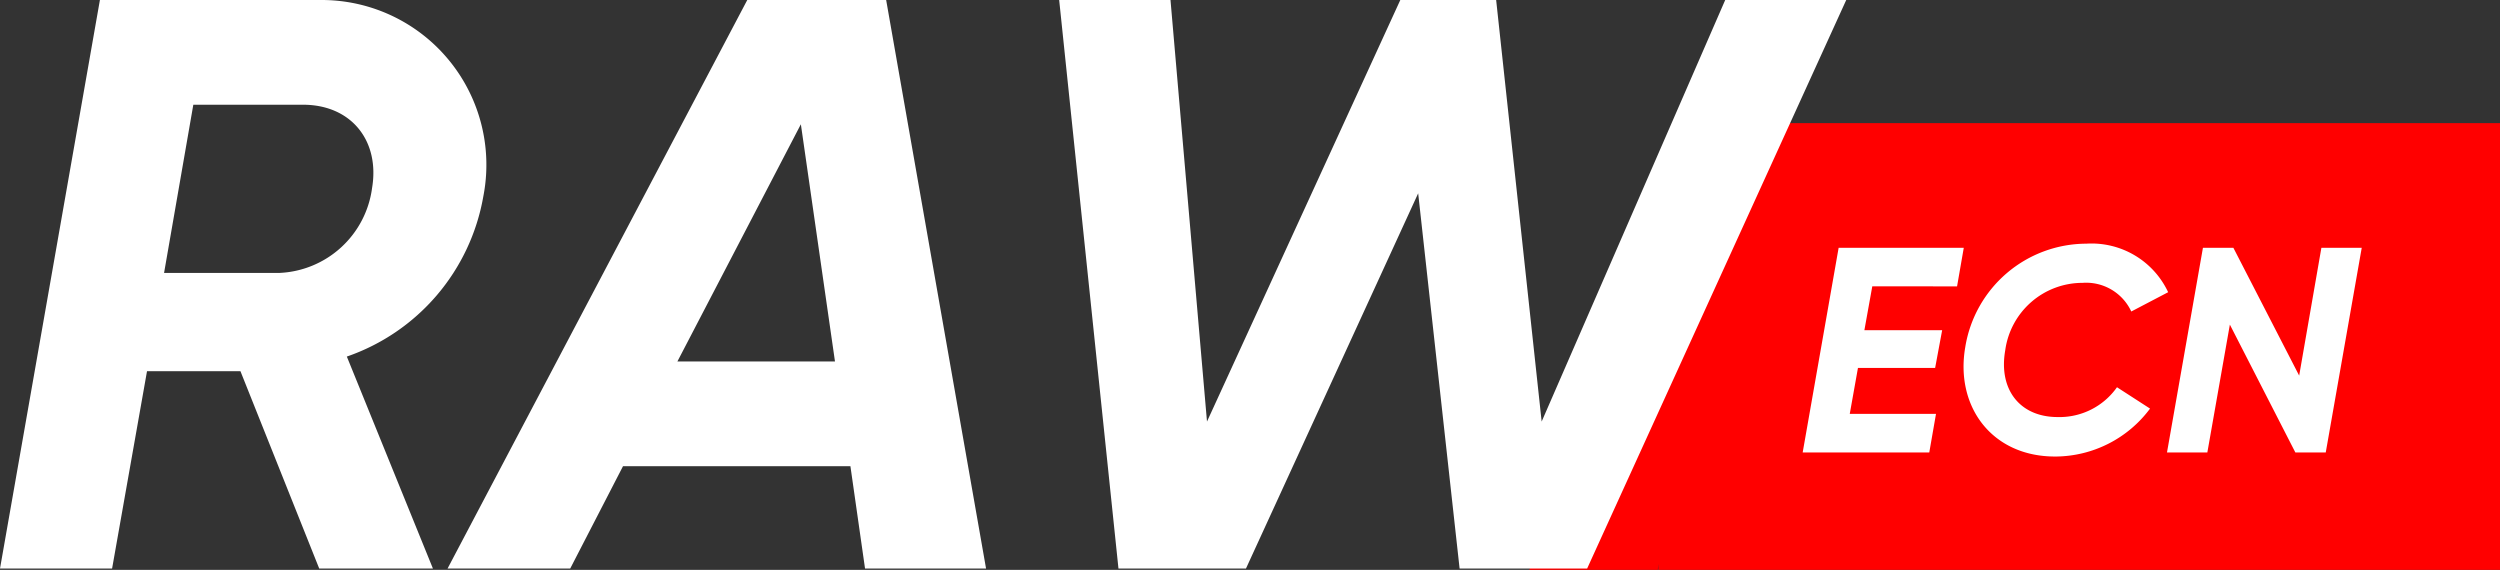
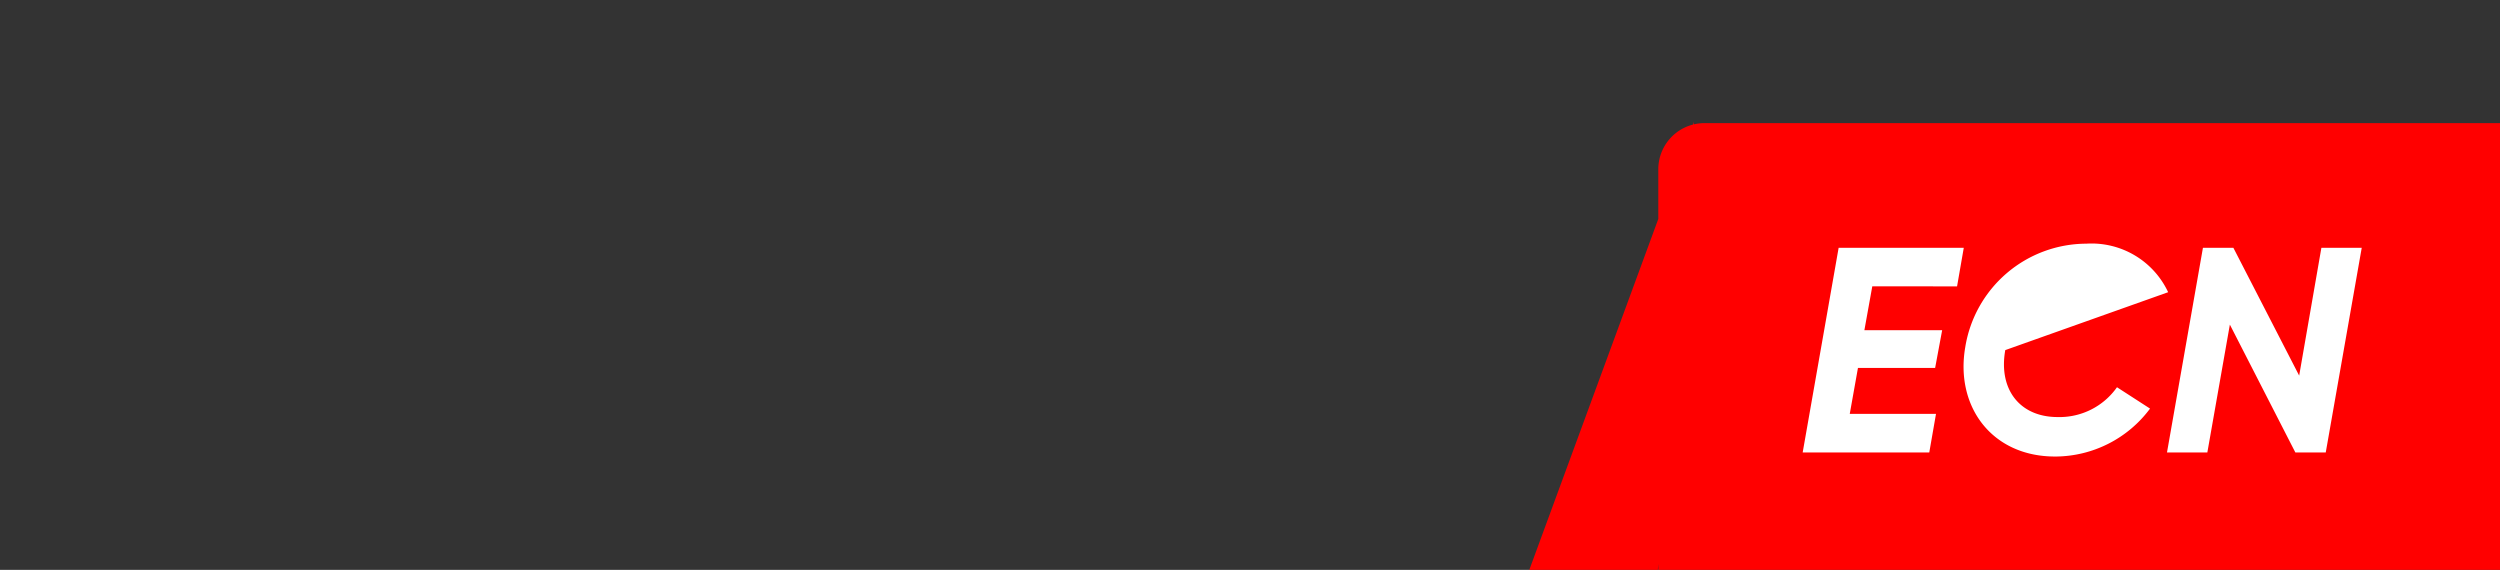
<svg xmlns="http://www.w3.org/2000/svg" width="162.325" height="37" viewBox="0 0 162.325 37">
  <rect x="0" y="0" width="162.325" height="37" fill="#333333" stroke="none" />
  <g id="Group_17831" data-name="Group 17831" transform="translate(0)">
    <g id="Group_14070" data-name="Group 14070" transform="translate(99.298 7.911)">
      <path id="Union_30" data-name="Union 30" d="M8.375,29.089V28.71l-.031.379H0L8.375,6.306V3.082A3,3,0,0,1,10.629.176L10.694,0l-.013.164a3.009,3.009,0,0,1,.695-.081H63.027V29.089Z" transform="translate(0)" fill="red" />
    </g>
-     <path id="PRO" d="M31.38,12.763A10.7,10.7,0,0,0,20.885,0H6.487L0,36.917H7.278L9.546,24.1h6.065l5.116,12.816H28.11L22.52,23.152A13.448,13.448,0,0,0,31.38,12.763Zm-7.225-.527a6.352,6.352,0,0,1-6.012,5.485H10.653L12.552,6.8h7.12C22.836,6.8,24.682,9.177,24.154,12.235ZM56.167,36.917h7.858L57.538,0H48.52L29.059,36.917h7.964l3.428-6.645H55.218ZM43.984,23.469,52,8.069l2.215,15.4ZM72.622,36.917H80.9L92.082,12.552l2.69,24.365h8.28L119.876,0h-7.858L100.1,27.372,97.145,0H90.922L78.37,27.372,76,0H68.772Z" transform="translate(0 0)" fill="#fff" />
-     <path id="Lorem_ipsum_dolor_sit_amet_consectetur_adipiscing_elit_eiusmod_tempor_incididunt_ut_labore_et_dolore_maLorem_ipsum_dolor_sit_amet_consectetur_adipi" data-name="Lorem ipsum dolor sit amet, consectetur adipiscing elit, eiusmod tempor incididunt ut labore et dolore maLorem ipsum dolor sit amet, consectetur adipi" d="M10.024,2.772,10.46.266H2.335L0,13.555H8.22l.437-2.506h-5.6l.532-2.981H8.6l.456-2.449H4.006l.513-2.848Zm6.36,11.049a7.7,7.7,0,0,0,6.17-3.113L20.408,9.321a4.563,4.563,0,0,1-3.854,1.936c-2.449,0-3.854-1.785-3.4-4.347a5.062,5.062,0,0,1,5.012-4.366,3.228,3.228,0,0,1,3.17,1.86L23.73,3.151A5.489,5.489,0,0,0,18.415,0a7.984,7.984,0,0,0-7.859,6.72C9.891,10.574,12.283,13.82,16.383,13.82Zm7.271-.266h2.62l1.462-8.3,4.252,8.3h1.974L36.3.266h-2.62l-1.443,8.3L27.964.266H25.989Z" transform="translate(117.048 15.822)" fill="#fff" />
+     <path id="Lorem_ipsum_dolor_sit_amet_consectetur_adipiscing_elit_eiusmod_tempor_incididunt_ut_labore_et_dolore_maLorem_ipsum_dolor_sit_amet_consectetur_adipi" data-name="Lorem ipsum dolor sit amet, consectetur adipiscing elit, eiusmod tempor incididunt ut labore et dolore maLorem ipsum dolor sit amet, consectetur adipi" d="M10.024,2.772,10.46.266H2.335L0,13.555H8.22l.437-2.506h-5.6l.532-2.981H8.6l.456-2.449H4.006l.513-2.848Zm6.36,11.049a7.7,7.7,0,0,0,6.17-3.113L20.408,9.321a4.563,4.563,0,0,1-3.854,1.936c-2.449,0-3.854-1.785-3.4-4.347L23.73,3.151A5.489,5.489,0,0,0,18.415,0a7.984,7.984,0,0,0-7.859,6.72C9.891,10.574,12.283,13.82,16.383,13.82Zm7.271-.266h2.62l1.462-8.3,4.252,8.3h1.974L36.3.266h-2.62l-1.443,8.3L27.964.266H25.989Z" transform="translate(117.048 15.822)" fill="#fff" />
  </g>
</svg>